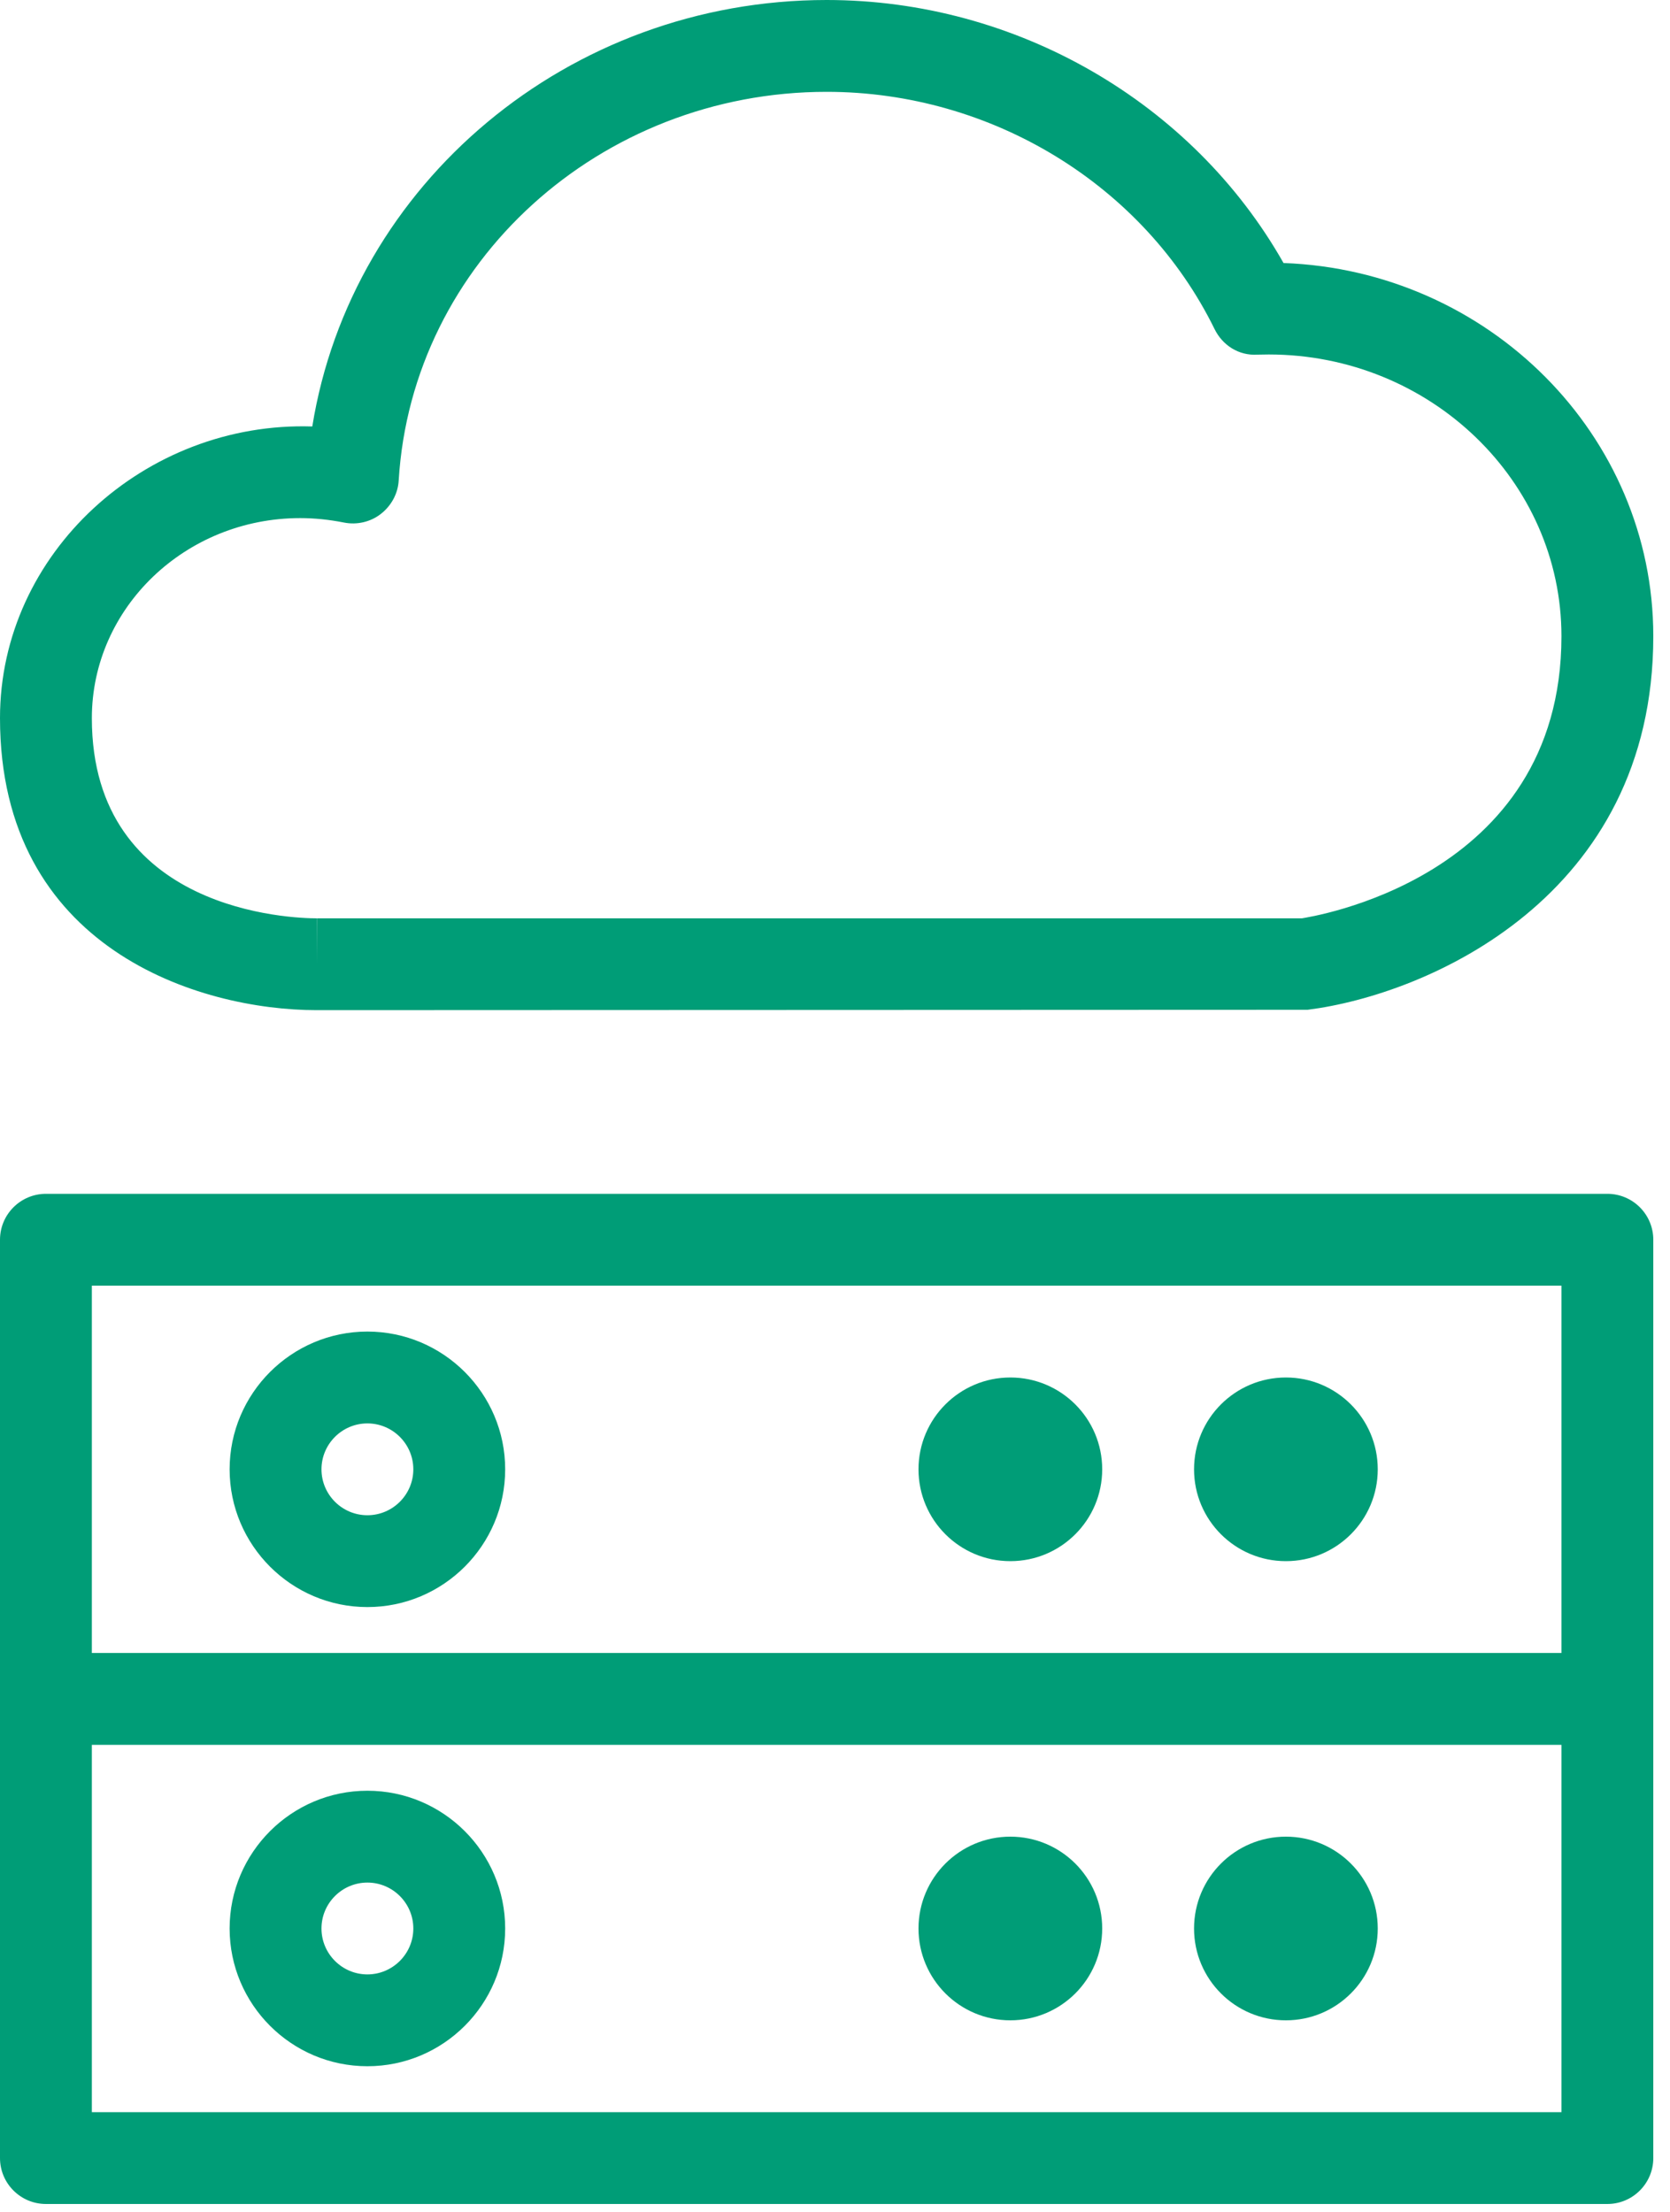
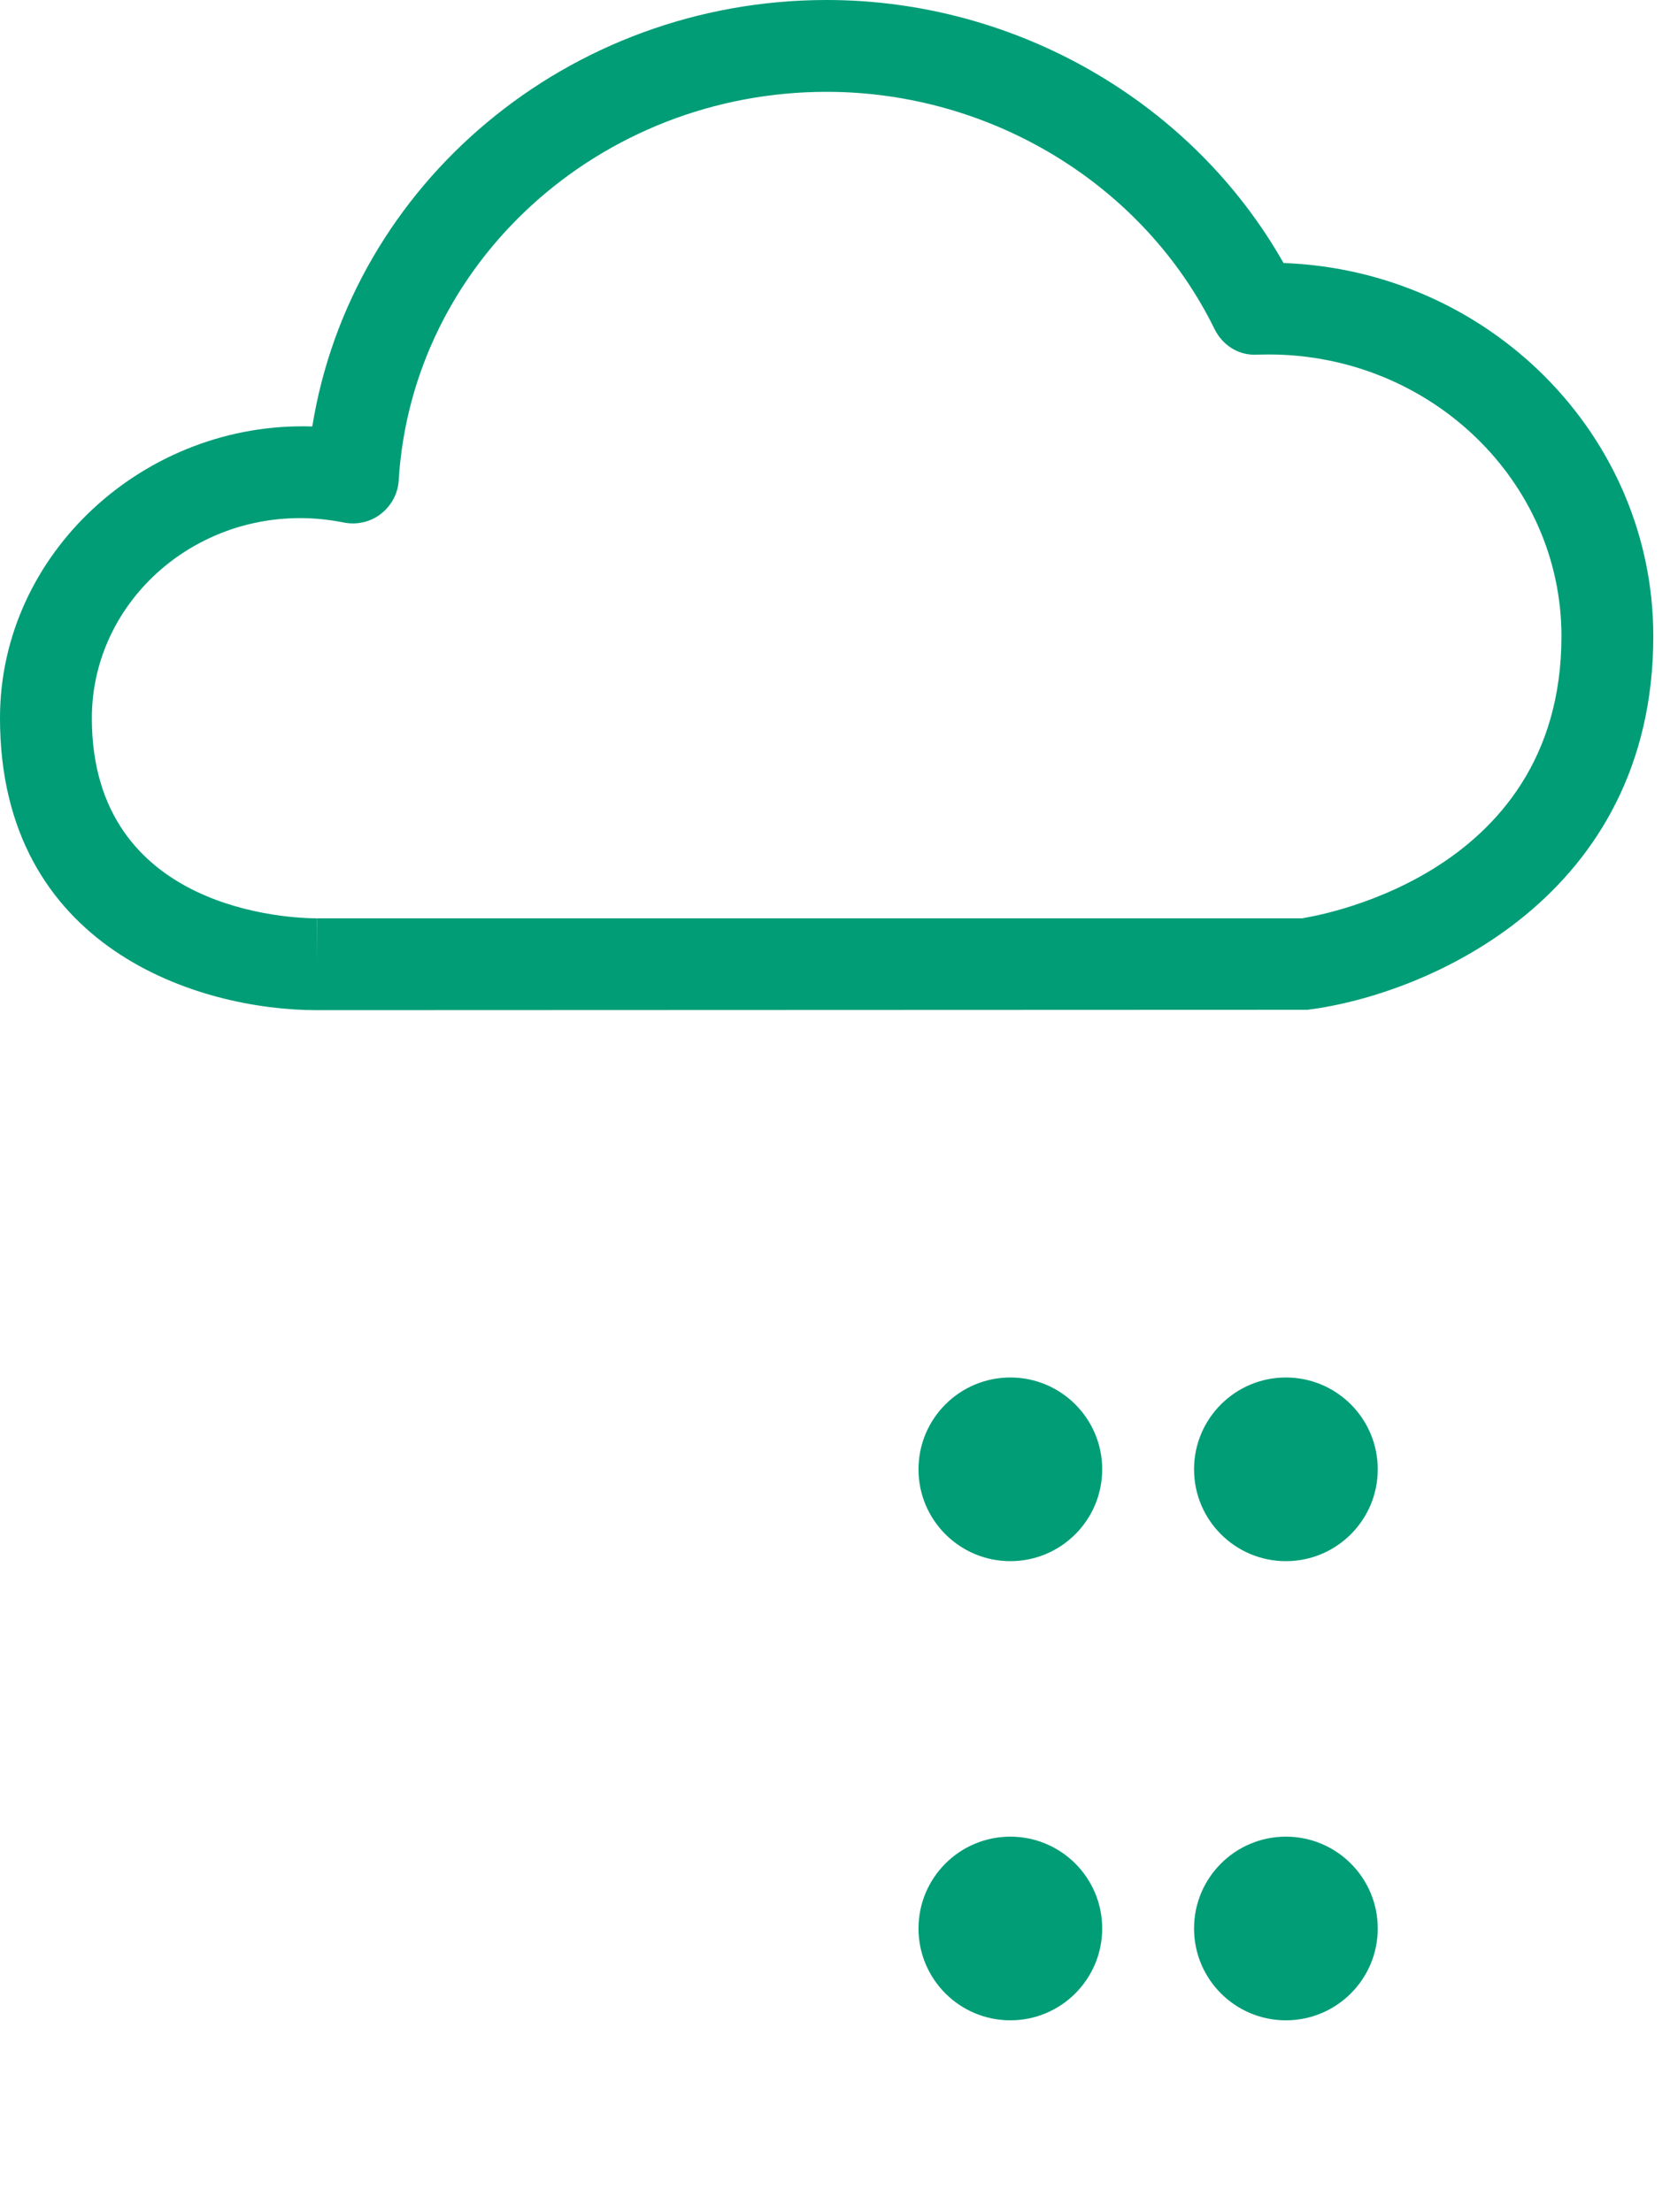
<svg xmlns="http://www.w3.org/2000/svg" width="40px" height="53px" viewBox="0 0 40 53" version="1.1">
  <title>cloud-server-1.2</title>
  <g id="Page-1" stroke="none" stroke-width="1" fill="none" fill-rule="evenodd">
    <g id="cloud-server-1.2" fill="#009D77" fill-rule="nonzero">
      <path d="M7.586,24.2 L31.319,24.191 C34.184,23.83 39.6,21.494 39.6,15.242 C39.6,10.424 35.658,6.481 30.743,6.301 C28.563,2.451 24.343,0 19.8,0 C13.614,0 8.417,4.402 7.48,10.217 C3.48,10.087 -0.002,13.251 -1.04176021e-06,17.204 C-1.04176021e-06,22.728 4.77,24.2 7.586,24.2 Z M7.19,12.412 C7.533,12.412 7.883,12.448 8.237,12.518 C8.545,12.58 8.873,12.507 9.123,12.311 C9.374,12.115 9.533,11.823 9.55,11.506 C9.867,6.288 14.37,2.2 19.8,2.2 C23.749,2.2 27.397,4.431 29.091,7.883 C29.282,8.272 29.671,8.525 30.118,8.496 L30.391,8.492 C34.254,8.494 37.4,11.521 37.4,15.242 C37.4,21.102 31.302,21.976 31.183,22 L7.59,22 L7.586,23.1 L7.586,22 C7.036,22 2.2,21.866 2.2,17.204 C2.2,14.562 4.44,12.412 7.19,12.412 Z" id="Shape" />
-       <path d="M38.5,28.6 L1.1,28.6 C0.493,28.6 0,29.093 0,29.7 L0,40.7 L0,51.7 C0,52.307 0.493,52.8 1.1,52.8 L38.5,52.8 C39.107,52.8 39.6,52.307 39.6,51.7 L39.6,40.7 L39.6,29.7 C39.6,29.093 39.107,28.6 38.5,28.6 Z M2.2,30.8 L37.4,30.8 L37.4,39.6 L2.2,39.6 L2.2,30.8 Z M37.4,50.6 L2.2,50.6 L2.2,41.8 L37.4,41.8 L37.4,50.6 Z" id="Shape" />
-       <path d="M8.8,31.9 C6.981,31.9 5.5,33.381 5.5,35.2 C5.5,37.019 6.981,38.5 8.8,38.5 C10.619,38.5 12.1,37.019 12.1,35.2 C12.1,33.381 10.619,31.9 8.8,31.9 Z M8.8,36.3 C8.195,36.3 7.7,35.807 7.7,35.2 C7.7,34.593 8.195,34.1 8.8,34.1 C9.405,34.1 9.9,34.593 9.9,35.2 C9.9,35.807 9.405,36.3 8.8,36.3 Z" id="Shape" />
      <circle id="Oval" cx="30.8" cy="35.2" r="2.2" />
      <circle id="Oval" cx="24.2" cy="35.2" r="2.2" />
-       <path d="M8.8,49.5 C10.619,49.5 12.1,48.019 12.1,46.2 C12.1,44.381 10.619,42.9 8.8,42.9 C6.981,42.9 5.5,44.381 5.5,46.2 C5.5,48.019 6.981,49.5 8.8,49.5 Z M8.8,45.1 C9.405,45.1 9.9,45.593 9.9,46.2 C9.9,46.807 9.405,47.3 8.8,47.3 C8.195,47.3 7.7,46.807 7.7,46.2 C7.7,45.593 8.195,45.1 8.8,45.1 Z" id="Shape" />
      <circle id="Oval" cx="30.8" cy="46.2" r="2.2" />
      <circle id="Oval" cx="24.2" cy="46.2" r="2.2" />
    </g>
  </g>
</svg>